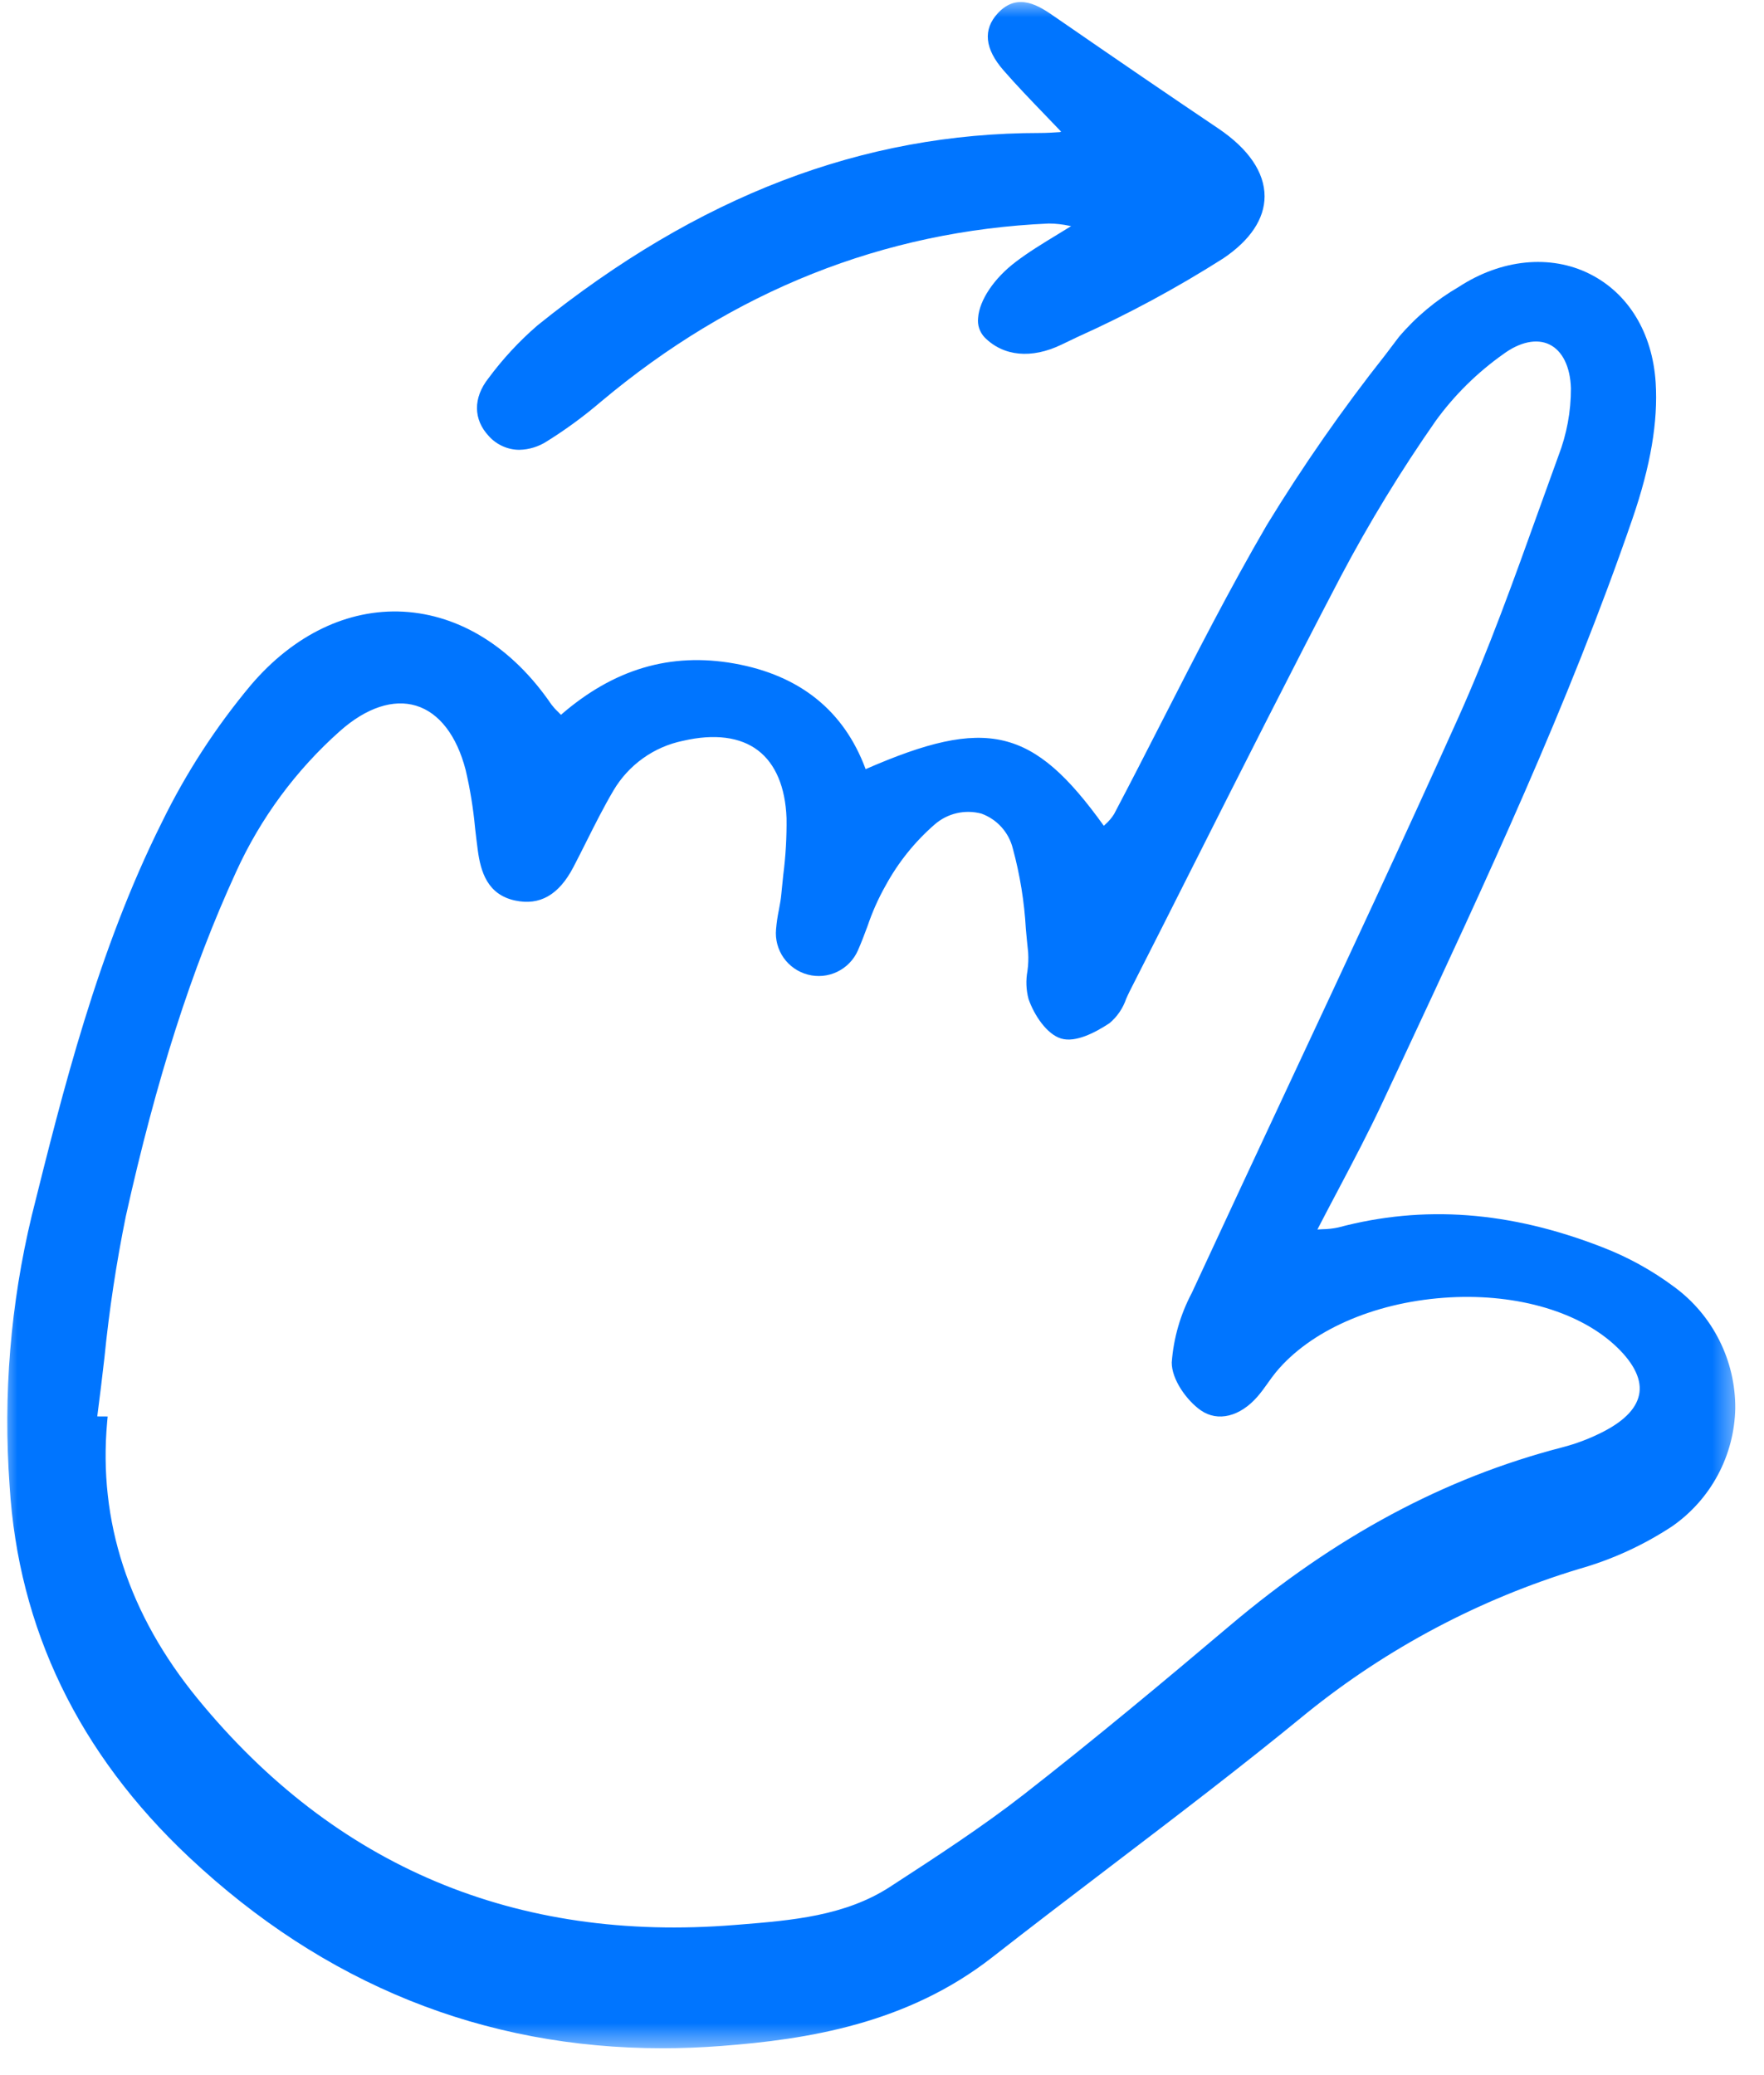
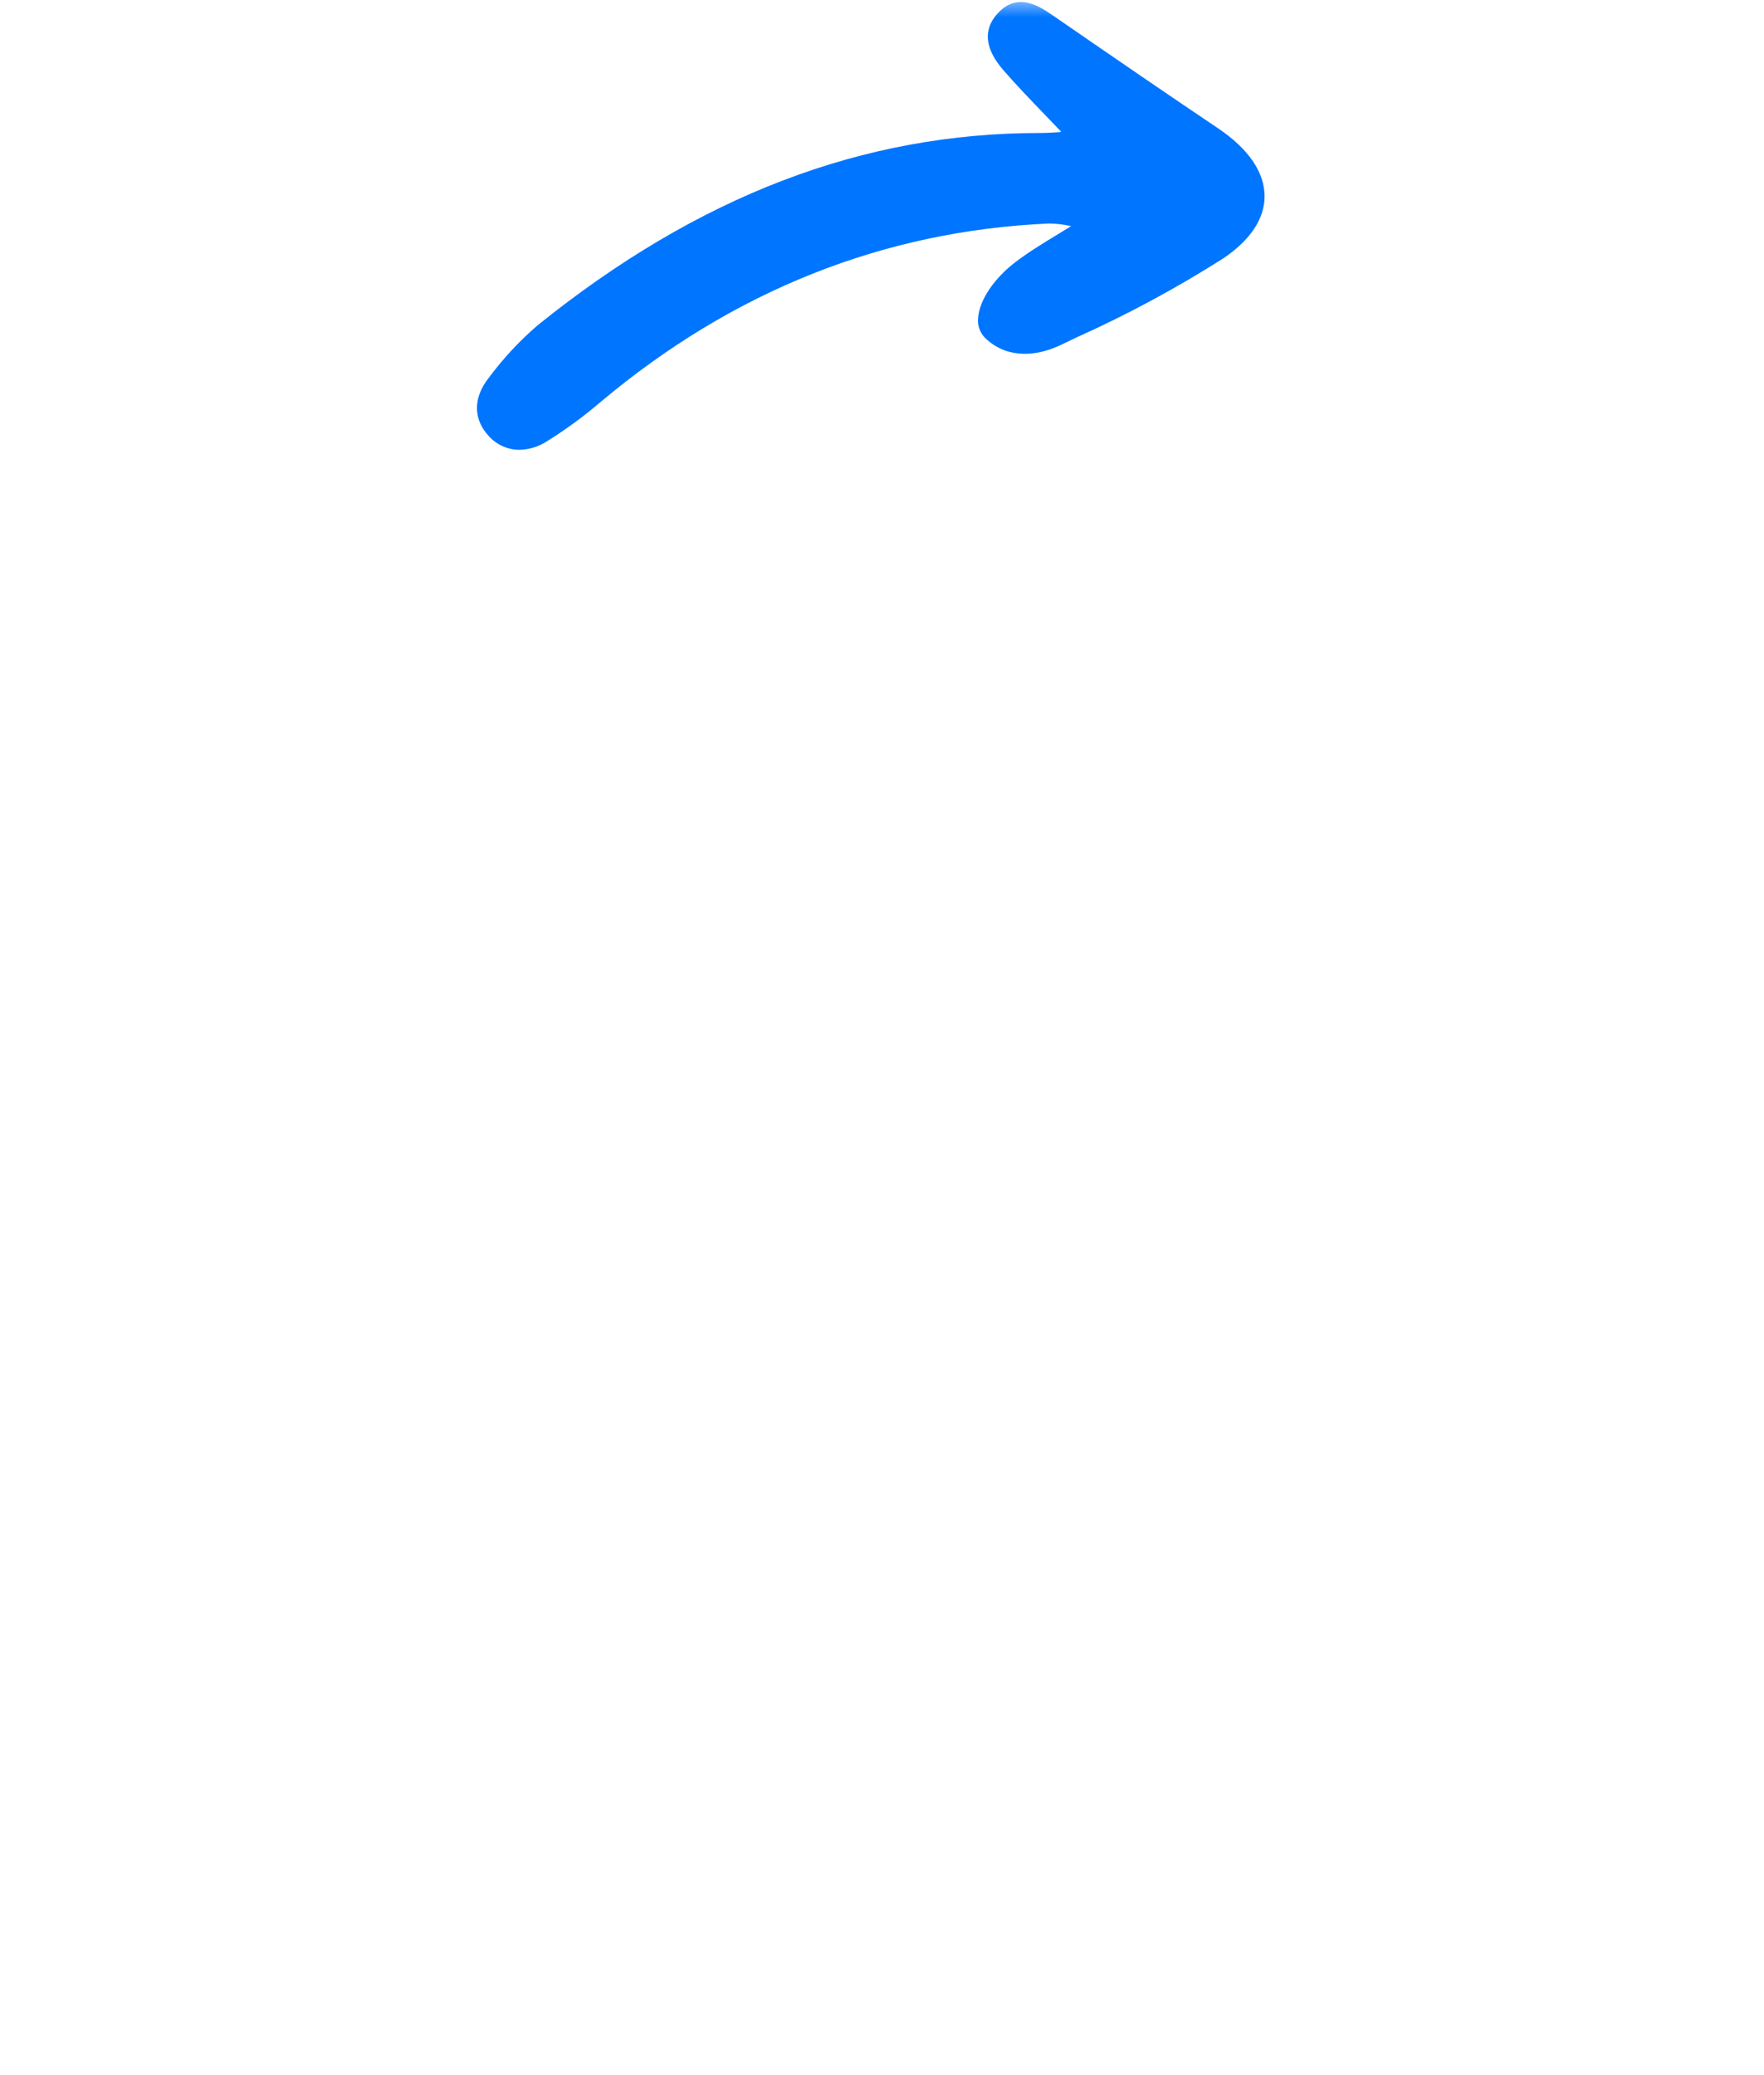
<svg xmlns="http://www.w3.org/2000/svg" width="51" height="60" viewBox="0 0 51 60" fill="none">
  <mask id="mask0_4261_2594" style="mask-type:luminance" maskUnits="userSpaceOnUse" x="0" y="0" width="51" height="60">
    <path d="M50.401 0H0V59.329H50.401V0Z" fill="white" />
  </mask>
  <g mask="url(#mask0_4261_2594)">
-     <path d="M48.405 37.21C47.764 36.732 47.061 36.343 46.314 36.057C43.649 35.02 41.156 34.835 38.693 35.49C38.542 35.523 38.387 35.54 38.232 35.542L38.088 35.55C38.283 35.173 38.474 34.81 38.662 34.455C39.136 33.556 39.583 32.708 39.988 31.839L40.579 30.576C42.928 25.547 45.357 20.348 47.197 14.999C47.721 13.475 47.94 12.187 47.868 11.061C47.776 9.626 47.081 8.481 45.961 7.92C44.823 7.35 43.407 7.491 42.174 8.296C41.519 8.676 40.934 9.166 40.444 9.743L40.055 10.257C38.814 11.827 37.67 13.471 36.627 15.179C35.55 17.027 34.56 18.965 33.603 20.839C33.142 21.741 32.682 22.642 32.21 23.538C32.14 23.65 32.054 23.751 31.954 23.838C31.941 23.851 31.927 23.864 31.913 23.877C29.867 21.026 28.525 20.711 25.027 22.239C24.401 20.548 23.122 19.521 21.225 19.184C19.384 18.858 17.745 19.343 16.218 20.668C16.187 20.636 16.158 20.607 16.132 20.58C16.063 20.516 15.999 20.445 15.942 20.37C14.822 18.728 13.3 17.775 11.657 17.686C10.054 17.602 8.495 18.353 7.256 19.805C6.239 21.021 5.373 22.355 4.678 23.78C2.823 27.495 1.812 31.56 0.919 35.145C0.304 37.701 0.087 40.337 0.278 42.96C0.53 47.09 2.277 50.704 5.47 53.703C9.376 57.37 13.972 59.223 19.152 59.223C19.713 59.223 20.282 59.201 20.857 59.157C23.348 58.968 26.227 58.515 28.686 56.594C29.801 55.722 30.946 54.849 32.054 54.005C33.95 52.56 35.911 51.068 37.785 49.528C40.112 47.65 42.778 46.238 45.639 45.368C46.599 45.098 47.511 44.68 48.344 44.132C48.896 43.748 49.349 43.239 49.666 42.647C49.983 42.055 50.156 41.395 50.169 40.723C50.174 40.04 50.016 39.365 49.709 38.755C49.403 38.144 48.956 37.614 48.405 37.21ZM2.812 40.954C2.887 40.391 2.953 39.825 3.019 39.259C3.156 37.885 3.363 36.518 3.638 35.165C4.525 31.181 5.536 28.022 6.821 25.22C7.528 23.662 8.554 22.27 9.833 21.134C10.59 20.463 11.37 20.204 12.031 20.405C12.697 20.608 13.206 21.269 13.463 22.264C13.592 22.815 13.683 23.375 13.735 23.939C13.76 24.153 13.784 24.367 13.813 24.58C13.897 25.203 14.09 25.864 14.889 26.037C15.604 26.192 16.156 25.878 16.576 25.075C16.706 24.827 16.831 24.577 16.957 24.326C17.201 23.838 17.455 23.334 17.734 22.86C17.95 22.493 18.24 22.175 18.587 21.927C18.933 21.678 19.328 21.506 19.746 21.42C20.652 21.21 21.403 21.305 21.918 21.7C22.422 22.085 22.707 22.762 22.74 23.658C22.747 24.207 22.715 24.756 22.645 25.3C22.626 25.482 22.607 25.663 22.59 25.844C22.577 25.998 22.548 26.15 22.518 26.311C22.48 26.495 22.453 26.68 22.437 26.867C22.409 27.159 22.487 27.452 22.655 27.693C22.824 27.933 23.073 28.106 23.357 28.18C23.641 28.255 23.942 28.226 24.207 28.098C24.472 27.97 24.683 27.753 24.802 27.484C24.905 27.251 24.996 27.009 25.083 26.774C25.22 26.368 25.394 25.977 25.605 25.604C25.97 24.934 26.451 24.335 27.027 23.835C27.209 23.677 27.427 23.566 27.662 23.512C27.897 23.458 28.142 23.463 28.375 23.525C28.597 23.606 28.796 23.74 28.954 23.915C29.112 24.091 29.225 24.302 29.282 24.532C29.488 25.291 29.615 26.07 29.659 26.856C29.68 27.086 29.701 27.314 29.726 27.542C29.737 27.72 29.73 27.898 29.705 28.075C29.656 28.345 29.666 28.622 29.737 28.887C29.899 29.351 30.264 29.905 30.681 30.029C31.099 30.153 31.67 29.854 32.079 29.583C32.3 29.397 32.466 29.154 32.559 28.88C32.593 28.804 32.627 28.729 32.662 28.659C33.292 27.419 33.92 26.178 34.545 24.935C35.912 22.223 37.325 19.419 38.756 16.683C39.58 15.121 40.501 13.611 41.512 12.164C42.052 11.421 42.711 10.772 43.46 10.241C43.943 9.884 44.43 9.782 44.796 9.96C45.172 10.142 45.399 10.604 45.418 11.227C45.42 11.897 45.296 12.561 45.055 13.185C44.868 13.698 44.683 14.211 44.499 14.725C43.781 16.727 43.039 18.797 42.157 20.761C40.573 24.286 38.907 27.846 37.297 31.288C36.346 33.319 35.4 35.35 34.457 37.383C34.127 38.006 33.929 38.69 33.877 39.393C33.873 39.886 34.311 40.496 34.719 40.78C35.209 41.119 35.85 40.962 36.355 40.382C36.464 40.257 36.56 40.123 36.653 39.992C36.73 39.883 36.807 39.775 36.892 39.672C37.88 38.479 39.692 37.675 41.739 37.524C43.718 37.377 45.554 37.878 46.651 38.862C47.195 39.352 47.454 39.833 47.4 40.258C47.346 40.684 46.997 41.062 46.363 41.391C45.978 41.59 45.573 41.744 45.154 41.852C41.751 42.735 38.609 44.422 35.547 47.011C33.693 48.579 31.69 50.253 29.609 51.878C28.39 52.828 27.063 53.691 25.78 54.524L25.733 54.555C24.43 55.401 22.886 55.526 21.392 55.647L21.253 55.658C14.917 56.173 9.687 53.972 5.714 49.117C3.719 46.679 2.839 43.988 3.098 41.116L3.113 40.956L2.812 40.954Z" fill="#0075FF" />
    <path d="M15.015 13.006C15.298 13 15.573 12.915 15.811 12.761C16.358 12.42 16.88 12.037 17.37 11.618C21.193 8.407 25.55 6.673 30.323 6.463C30.525 6.464 30.726 6.487 30.923 6.53L30.968 6.538C30.84 6.617 30.717 6.693 30.597 6.766C30.14 7.044 29.746 7.284 29.374 7.566C28.745 8.039 28.316 8.676 28.279 9.189C28.267 9.291 28.277 9.394 28.309 9.492C28.342 9.59 28.395 9.679 28.465 9.754C29.011 10.305 29.821 10.382 30.687 9.966L31.144 9.747C32.603 9.091 34.012 8.332 35.362 7.474C36.146 6.948 36.56 6.327 36.561 5.678C36.561 4.984 36.098 4.304 35.219 3.712C33.845 2.787 32.384 1.789 30.481 0.475C30.063 0.187 29.432 -0.249 28.848 0.383C28.413 0.854 28.469 1.41 29.014 2.035C29.393 2.47 29.798 2.89 30.226 3.335C30.373 3.487 30.523 3.644 30.678 3.806C30.668 3.811 30.657 3.816 30.646 3.82C30.453 3.833 30.26 3.845 30.067 3.845H30.066C24.937 3.845 20.187 5.665 15.541 9.407C15.012 9.863 14.536 10.377 14.121 10.938C13.675 11.504 13.68 12.13 14.135 12.612C14.246 12.736 14.382 12.834 14.534 12.902C14.685 12.97 14.849 13.006 15.015 13.006Z" fill="#0075FF" />
  </g>
</svg>